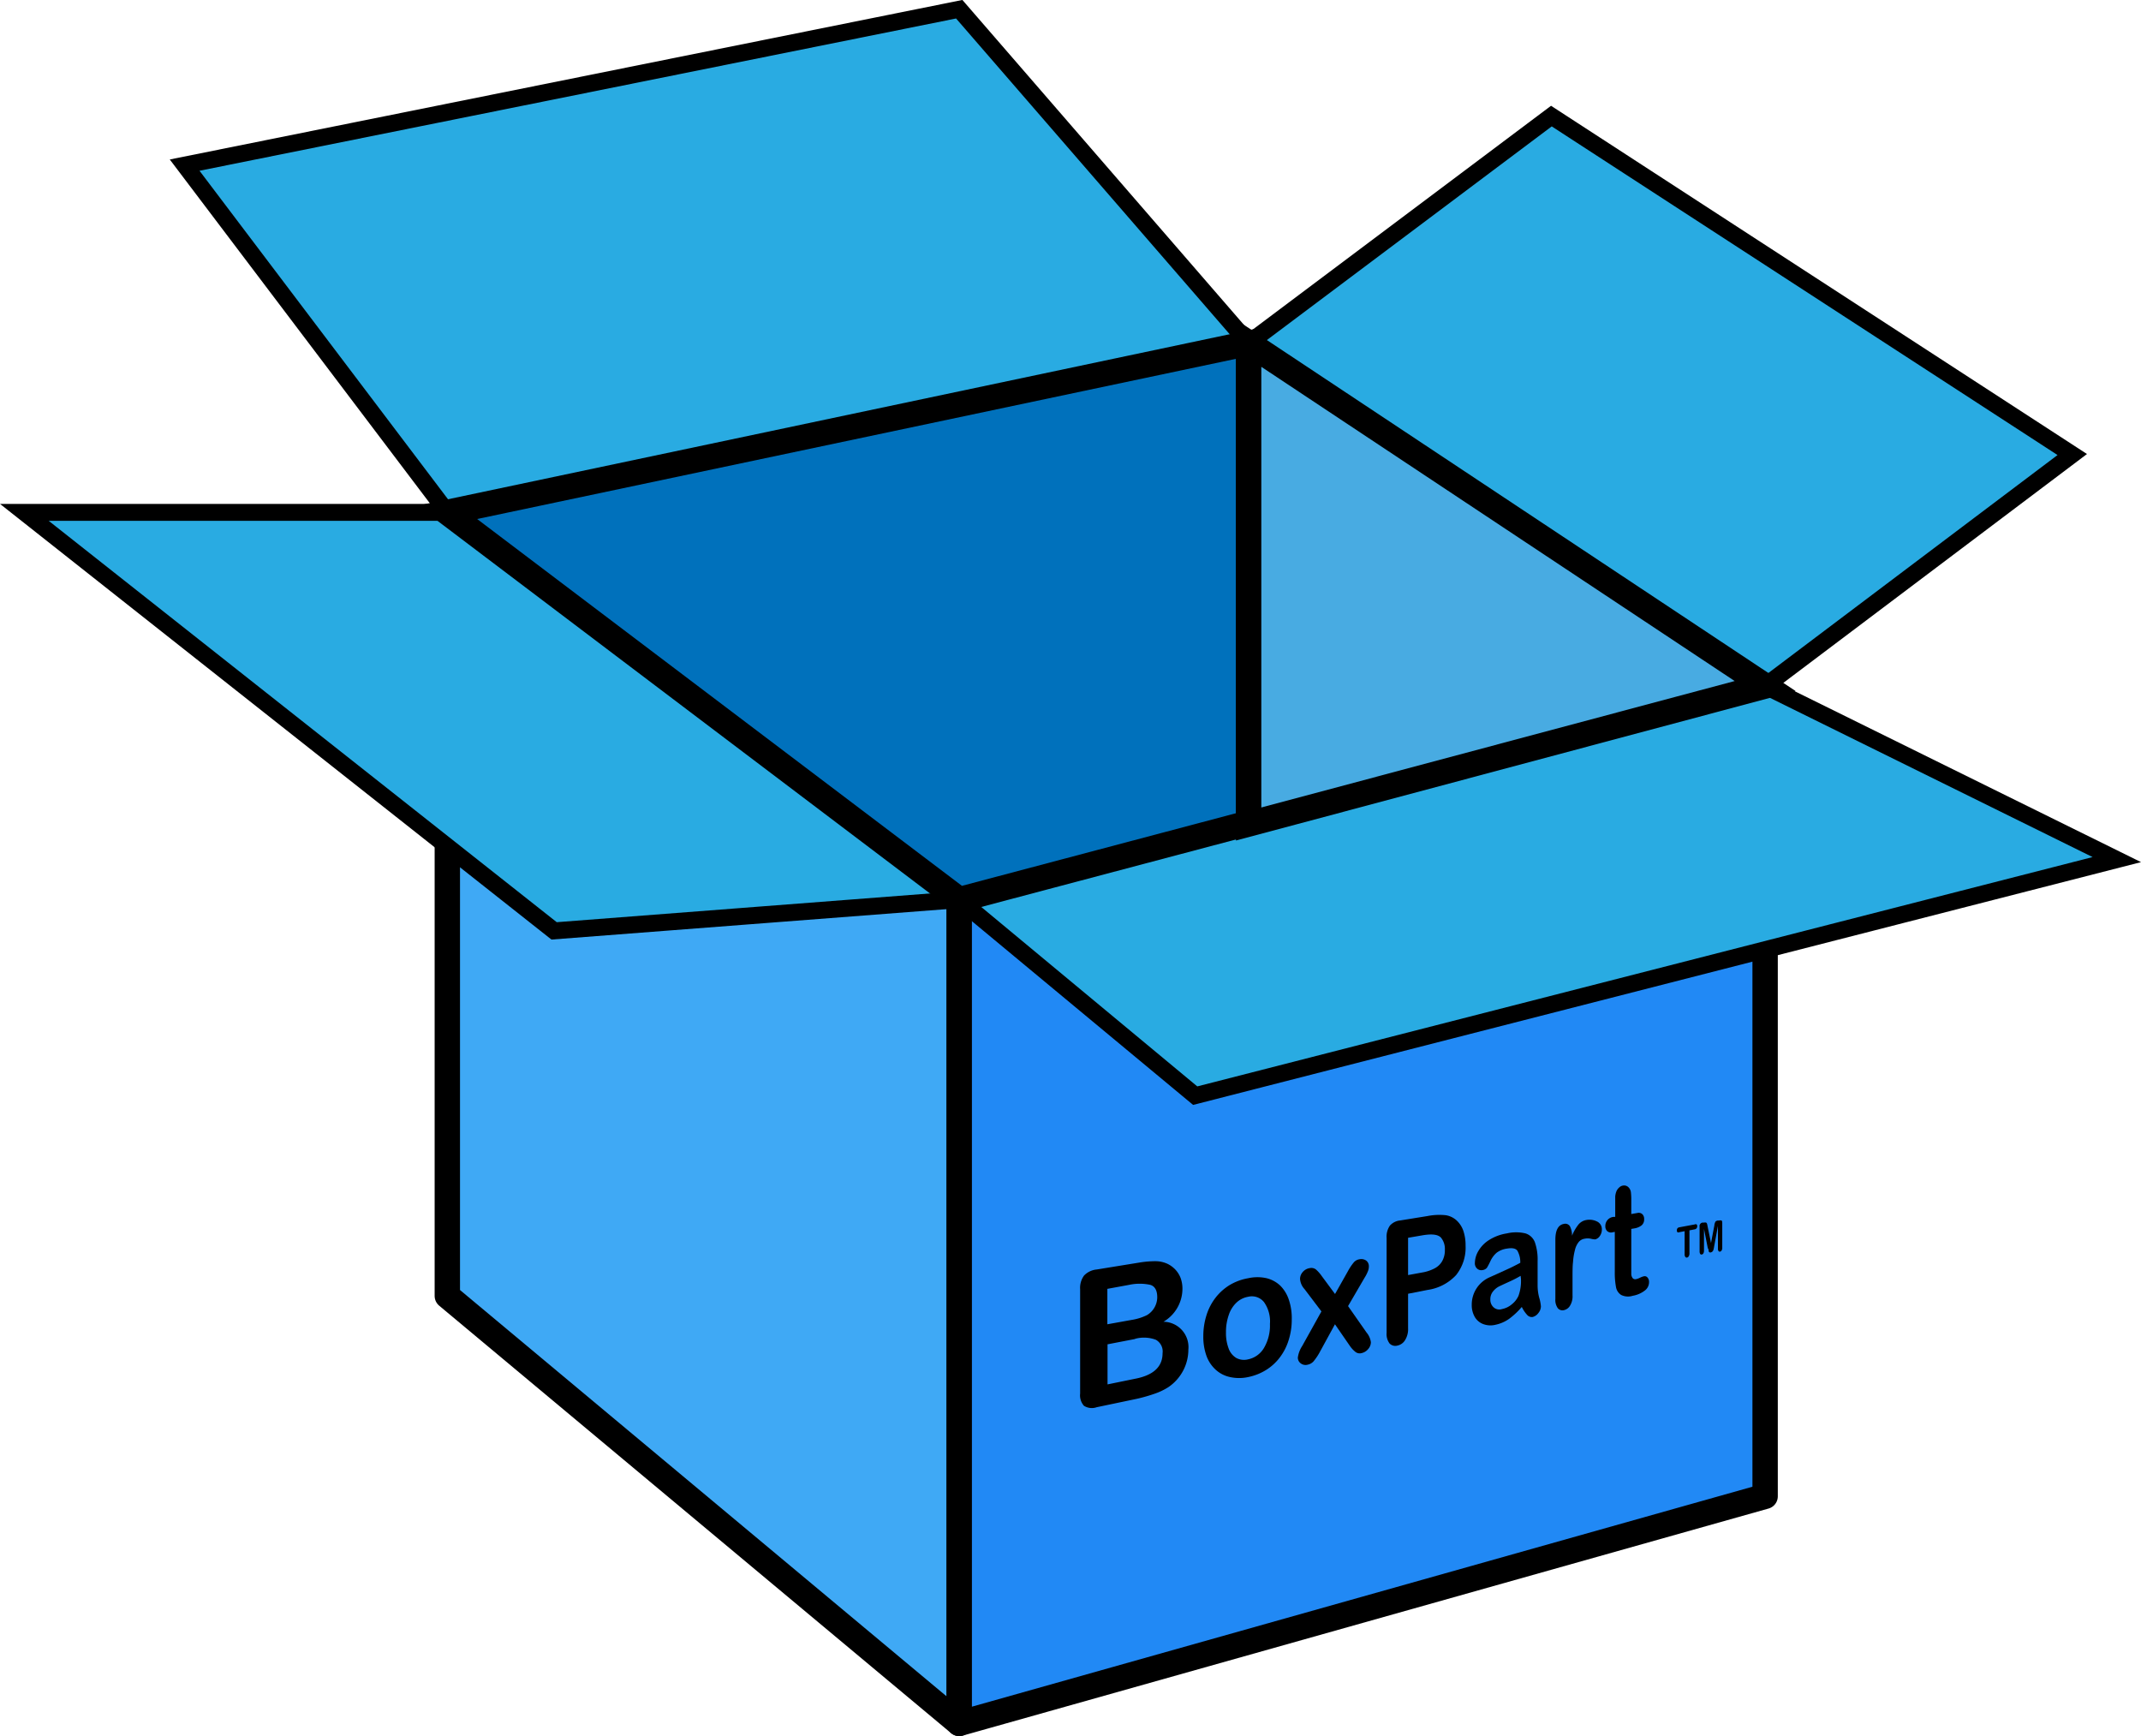
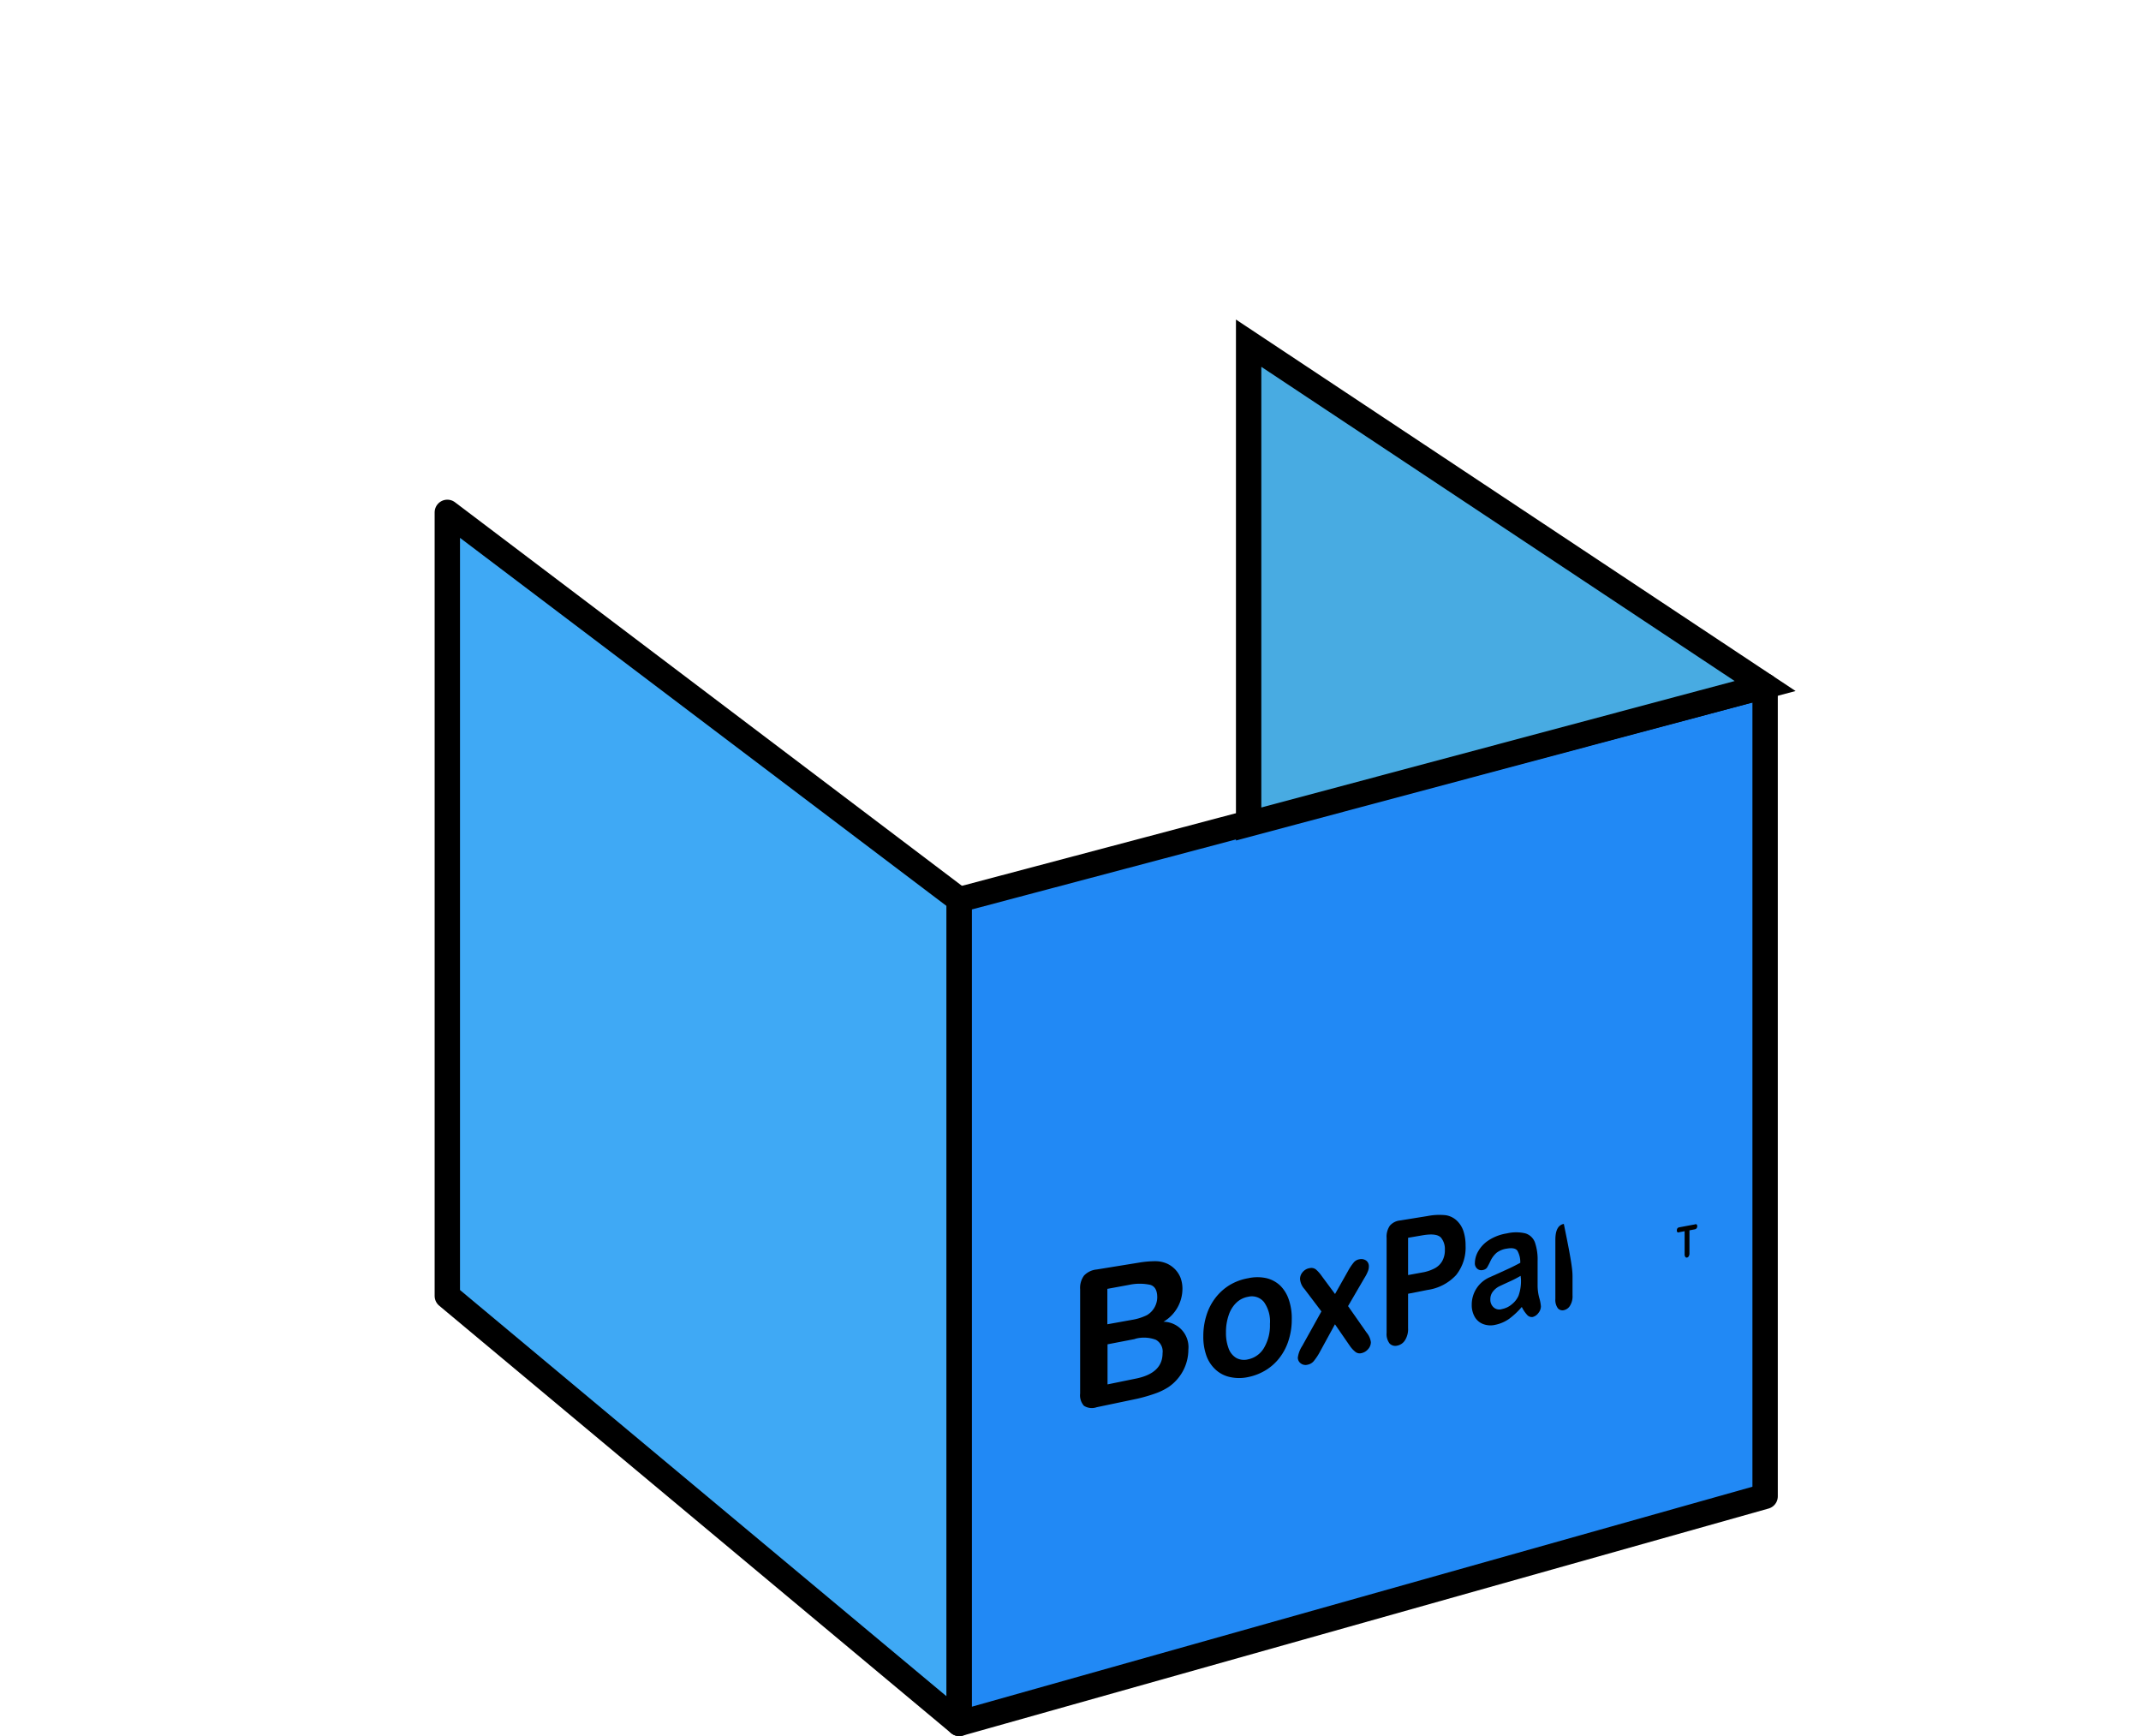
<svg xmlns="http://www.w3.org/2000/svg" viewBox="0 0 253.24 205.33">
  <defs>
    <style>.cls-1{fill:#3fa9f5;}.cls-1,.cls-2,.cls-3,.cls-4,.cls-5{stroke:#000;}.cls-1,.cls-2{stroke-linejoin:round;}.cls-1,.cls-2,.cls-4,.cls-5{stroke-width:3px;}.cls-2{fill:#2189f5;}.cls-3{fill:#29abe2;stroke-width:2px;}.cls-3,.cls-4,.cls-5{stroke-miterlimit:10;}.cls-4{fill:#0071bc;}.cls-5{fill:#48abe2;}</style>
  </defs>
  <title>boxpart-box</title>
  <g id="Layer_2" data-name="Layer 2">
    <g id="Layer_1-2" data-name="Layer 1">
      <polygon class="cls-1" points="52.91 153.28 52.91 60.6 113.46 106.41 113.46 203.84 52.91 153.28" />
      <polygon class="cls-2" points="208.78 176.98 113.46 203.84 113.46 106.41 208.78 81.14 208.78 176.98" />
-       <polygon class="cls-3" points="52.91 60.6 21.84 19.53 113.46 1.09 147.69 40.59 183.5 13.73 245.11 53.76 208.78 81.14 250.38 101.67 141.37 129.59 113.46 106.41 65.54 110.1 2.88 60.6 52.91 60.6" />
-       <polygon class="cls-4" points="52.91 60.6 147.69 40.59 147.69 97.34 113.46 106.41 52.91 60.6" />
      <polygon class="cls-5" points="208.78 81.14 147.69 40.59 147.69 97.46 208.78 81.14" />
      <path d="M134.49,165.44l-4.77,1a1.74,1.74,0,0,1-1.51-.17,1.86,1.86,0,0,1-.45-1.45V152.5a2.46,2.46,0,0,1,.46-1.63,2.37,2.37,0,0,1,1.5-.72l5.05-.82a11.64,11.64,0,0,1,1.9-.16,3.4,3.4,0,0,1,1.42.31,3.17,3.17,0,0,1,.94.69,3.08,3.08,0,0,1,.62,1,3.72,3.72,0,0,1,.21,1.27,4.53,4.53,0,0,1-2.24,3.89,3,3,0,0,1,2.94,3.3,5.31,5.31,0,0,1-.63,2.51,5.39,5.39,0,0,1-1.74,1.93,7.47,7.47,0,0,1-1.58.76A19.64,19.64,0,0,1,134.49,165.44Zm-3.51-13v4.19l2.89-.52a6.31,6.31,0,0,0,1.79-.56,2.48,2.48,0,0,0,1.22-2.11q0-1.21-.81-1.47a5.93,5.93,0,0,0-2.53,0Zm3.28,5.93L131,159v4.74l3.38-.69c2.1-.43,3.13-1.43,3.13-3a1.58,1.58,0,0,0-.8-1.59A4,4,0,0,0,134.26,158.35Z" />
      <path d="M152.79,156.09a7.91,7.91,0,0,1-.36,2.39,6.53,6.53,0,0,1-1,2,6,6,0,0,1-1.62,1.52,6.45,6.45,0,0,1-2.16.87,5,5,0,0,1-2.17,0,3.6,3.6,0,0,1-1.68-.86,4.1,4.1,0,0,1-1.1-1.65,6.64,6.64,0,0,1-.37-2.32,8.13,8.13,0,0,1,.38-2.5,6.58,6.58,0,0,1,1.08-2.07,6.23,6.23,0,0,1,1.69-1.5,6.41,6.41,0,0,1,2.17-.79,5,5,0,0,1,2.16,0,3.62,3.62,0,0,1,1.63.89,4.22,4.22,0,0,1,1,1.64A6.83,6.83,0,0,1,152.79,156.09Zm-2.58.5a3.94,3.94,0,0,0-.7-2.58,1.84,1.84,0,0,0-1.89-.63,2.64,2.64,0,0,0-1.37.69,3.51,3.51,0,0,0-.91,1.46,6.06,6.06,0,0,0-.33,2.06,5.14,5.14,0,0,0,.32,1.92,2.14,2.14,0,0,0,.91,1.11,1.93,1.93,0,0,0,1.38.16,2.85,2.85,0,0,0,1.89-1.36A5.23,5.23,0,0,0,150.21,156.59Z" />
      <path d="M159.68,159.21l-1.78-2.58L156.06,160a6.68,6.68,0,0,1-.68,1,1.25,1.25,0,0,1-.71.41.93.93,0,0,1-.82-.16.83.83,0,0,1-.34-.69,3.33,3.33,0,0,1,.52-1.37l2.27-4.08-2-2.64a2,2,0,0,1-.53-1.21,1.24,1.24,0,0,1,.32-.81,1.33,1.33,0,0,1,.82-.46.89.89,0,0,1,.73.15,4.09,4.09,0,0,1,.67.75l1.6,2.16,1.54-2.73a6.4,6.4,0,0,1,.67-1,1.09,1.09,0,0,1,.69-.38,1,1,0,0,1,.79.16.83.83,0,0,1,.31.68,1.5,1.5,0,0,1-.13.62,4.56,4.56,0,0,1-.39.75l-1.94,3.33,2.19,3.13a2.23,2.23,0,0,1,.51,1.14,1.24,1.24,0,0,1-.32.81,1.4,1.4,0,0,1-.78.48.83.83,0,0,1-.7-.12A3.27,3.27,0,0,1,159.68,159.21Z" />
      <path d="M168.84,152.57l-2.29.45v4.08a2.45,2.45,0,0,1-.36,1.41,1.39,1.39,0,0,1-.9.64.94.94,0,0,1-.93-.25,1.83,1.83,0,0,1-.35-1.25V146.42a2.29,2.29,0,0,1,.39-1.46,1.85,1.85,0,0,1,1.22-.61l3.22-.52a7.3,7.3,0,0,1,2.16-.1,2.46,2.46,0,0,1,1.27.6,3,3,0,0,1,.81,1.23,5.31,5.31,0,0,1,.27,1.77,5.2,5.2,0,0,1-1.12,3.48A5.7,5.7,0,0,1,168.84,152.57Zm-.6-6.46-1.69.29v4.41l1.69-.31a4.81,4.81,0,0,0,1.46-.49,2.17,2.17,0,0,0,.89-.86,2.59,2.59,0,0,0,.31-1.33,2.09,2.09,0,0,0-.47-1.45C170.07,146,169.35,145.92,168.24,146.11Z" />
      <path d="M180,154.58a9,9,0,0,1-1.49,1.4,4.36,4.36,0,0,1-1.63.71,2.45,2.45,0,0,1-1.46-.09,1.93,1.93,0,0,1-1-.87,2.79,2.79,0,0,1-.34-1.4,3.52,3.52,0,0,1,2.12-3.26l1-.45,1.38-.63c.38-.18.79-.39,1.24-.63a2.75,2.75,0,0,0-.34-1.43c-.2-.28-.61-.36-1.24-.25a2.6,2.6,0,0,0-1.23.5,3,3,0,0,0-.71.95,8.35,8.35,0,0,1-.42.81.8.8,0,0,1-.53.28.72.72,0,0,1-.63-.17.83.83,0,0,1-.27-.67,2.87,2.87,0,0,1,.41-1.41,3.79,3.79,0,0,1,1.26-1.3,5.55,5.55,0,0,1,2.12-.79,4.77,4.77,0,0,1,2.19,0,1.74,1.74,0,0,1,1.12,1.06,6.19,6.19,0,0,1,.32,2.21v1.53c0,.41,0,.88,0,1.39a5.63,5.63,0,0,0,.2,1.45,4.81,4.81,0,0,1,.19,1,1.28,1.28,0,0,1-.3.78,1.21,1.21,0,0,1-.68.47.73.73,0,0,1-.64-.24A3.86,3.86,0,0,1,180,154.58Zm-.14-3.68a12.41,12.41,0,0,1-1.36.7c-.59.27-1,.46-1.24.58a2.24,2.24,0,0,0-.66.56,1.44,1.44,0,0,0-.32.95,1.19,1.19,0,0,0,.38.93,1,1,0,0,0,1,.21,2.56,2.56,0,0,0,1.17-.57,2.69,2.69,0,0,0,.78-1,5.16,5.16,0,0,0,.29-2Z" />
-       <path d="M186,151.13v2.09a2.09,2.09,0,0,1-.29,1.2,1.11,1.11,0,0,1-.73.54.72.72,0,0,1-.72-.23,1.67,1.67,0,0,1-.29-1.09v-7c0-1.14.34-1.76,1-1.88a.65.65,0,0,1,.72.27,2.36,2.36,0,0,1,.25,1.13,5.26,5.26,0,0,1,.74-1.3,1.56,1.56,0,0,1,1-.57,2,2,0,0,1,1.21.18,1,1,0,0,1,.58.93,1.32,1.32,0,0,1-.24.79.94.94,0,0,1-.54.4,2.3,2.3,0,0,1-.53-.08,1.84,1.84,0,0,0-.73,0,1.11,1.11,0,0,0-.72.42,2.35,2.35,0,0,0-.43.94,7.37,7.37,0,0,0-.22,1.39C186,149.73,186,150.37,186,151.13Z" />
-       <path d="M190.83,143.93l.22,0v-1.48c0-.39,0-.71,0-.93a2.19,2.19,0,0,1,.14-.61,1.26,1.26,0,0,1,.33-.46.84.84,0,0,1,.47-.23.73.73,0,0,1,.66.24,1,1,0,0,1,.25.52,7.39,7.39,0,0,1,.05.95v1.66l.7-.12a.64.64,0,0,1,.61.14.77.77,0,0,1,.21.59.89.89,0,0,1-.3.73,1.85,1.85,0,0,1-.86.36l-.36.06v4.49c0,.38,0,.67,0,.88a.84.84,0,0,0,.17.46.41.41,0,0,0,.44.1,2,2,0,0,0,.45-.17,1.9,1.9,0,0,1,.45-.16.43.43,0,0,1,.41.15.77.77,0,0,1,.18.54,1.23,1.23,0,0,1-.5,1,3.22,3.22,0,0,1-1.43.62,1.83,1.83,0,0,1-1.37-.1,1.39,1.39,0,0,1-.61-.94,9.2,9.2,0,0,1-.14-1.8v-4.72l-.26.05a.68.68,0,0,1-.64-.14.78.78,0,0,1-.22-.6,1.09,1.09,0,0,1,.23-.68A1.08,1.08,0,0,1,190.83,143.93Z" />
+       <path d="M186,151.13v2.09a2.09,2.09,0,0,1-.29,1.2,1.11,1.11,0,0,1-.73.54.72.72,0,0,1-.72-.23,1.67,1.67,0,0,1-.29-1.09v-7c0-1.14.34-1.76,1-1.88C186,149.73,186,150.37,186,151.13Z" />
      <path d="M200.46,145.4l-.63.12v2.7a.64.64,0,0,1-.08.36.31.31,0,0,1-.2.16.21.21,0,0,1-.21-.08.53.53,0,0,1-.08-.33v-2.71l-.63.12a.23.23,0,0,1-.22,0,.28.28,0,0,1-.07-.21.41.41,0,0,1,.07-.25.36.36,0,0,1,.22-.12l1.83-.34a.25.25,0,0,1,.22,0,.29.29,0,0,1,.07.22.42.42,0,0,1-.07.23A.36.36,0,0,1,200.46,145.4Z" />
-       <path d="M202,147.62l-.45-2.27v2.55a.66.66,0,0,1-.07.34.29.29,0,0,1-.19.14.2.2,0,0,1-.19-.07.55.55,0,0,1-.07-.3v-2.93a.41.41,0,0,1,.36-.48l.17,0a.63.63,0,0,1,.23,0,.22.22,0,0,1,.11.12,1.68,1.68,0,0,1,.07.3l.41,2,.4-2.1c0-.15.06-.26.08-.33a.28.28,0,0,1,.1-.15.56.56,0,0,1,.23-.08l.17,0a.36.36,0,0,1,.26,0c.06,0,.09.15.09.31v2.89a.62.62,0,0,1-.07.33.31.31,0,0,1-.19.15.19.19,0,0,1-.18-.07.47.47,0,0,1-.07-.3V145l-.45,2.43a2.64,2.64,0,0,1-.07.35.5.5,0,0,1-.1.21.34.34,0,0,1-.2.13.2.2,0,0,1-.17,0,.43.43,0,0,1-.11-.12,1.05,1.05,0,0,1,0-.19C202.06,147.76,202.05,147.69,202,147.62Z" />
    </g>
  </g>
</svg>